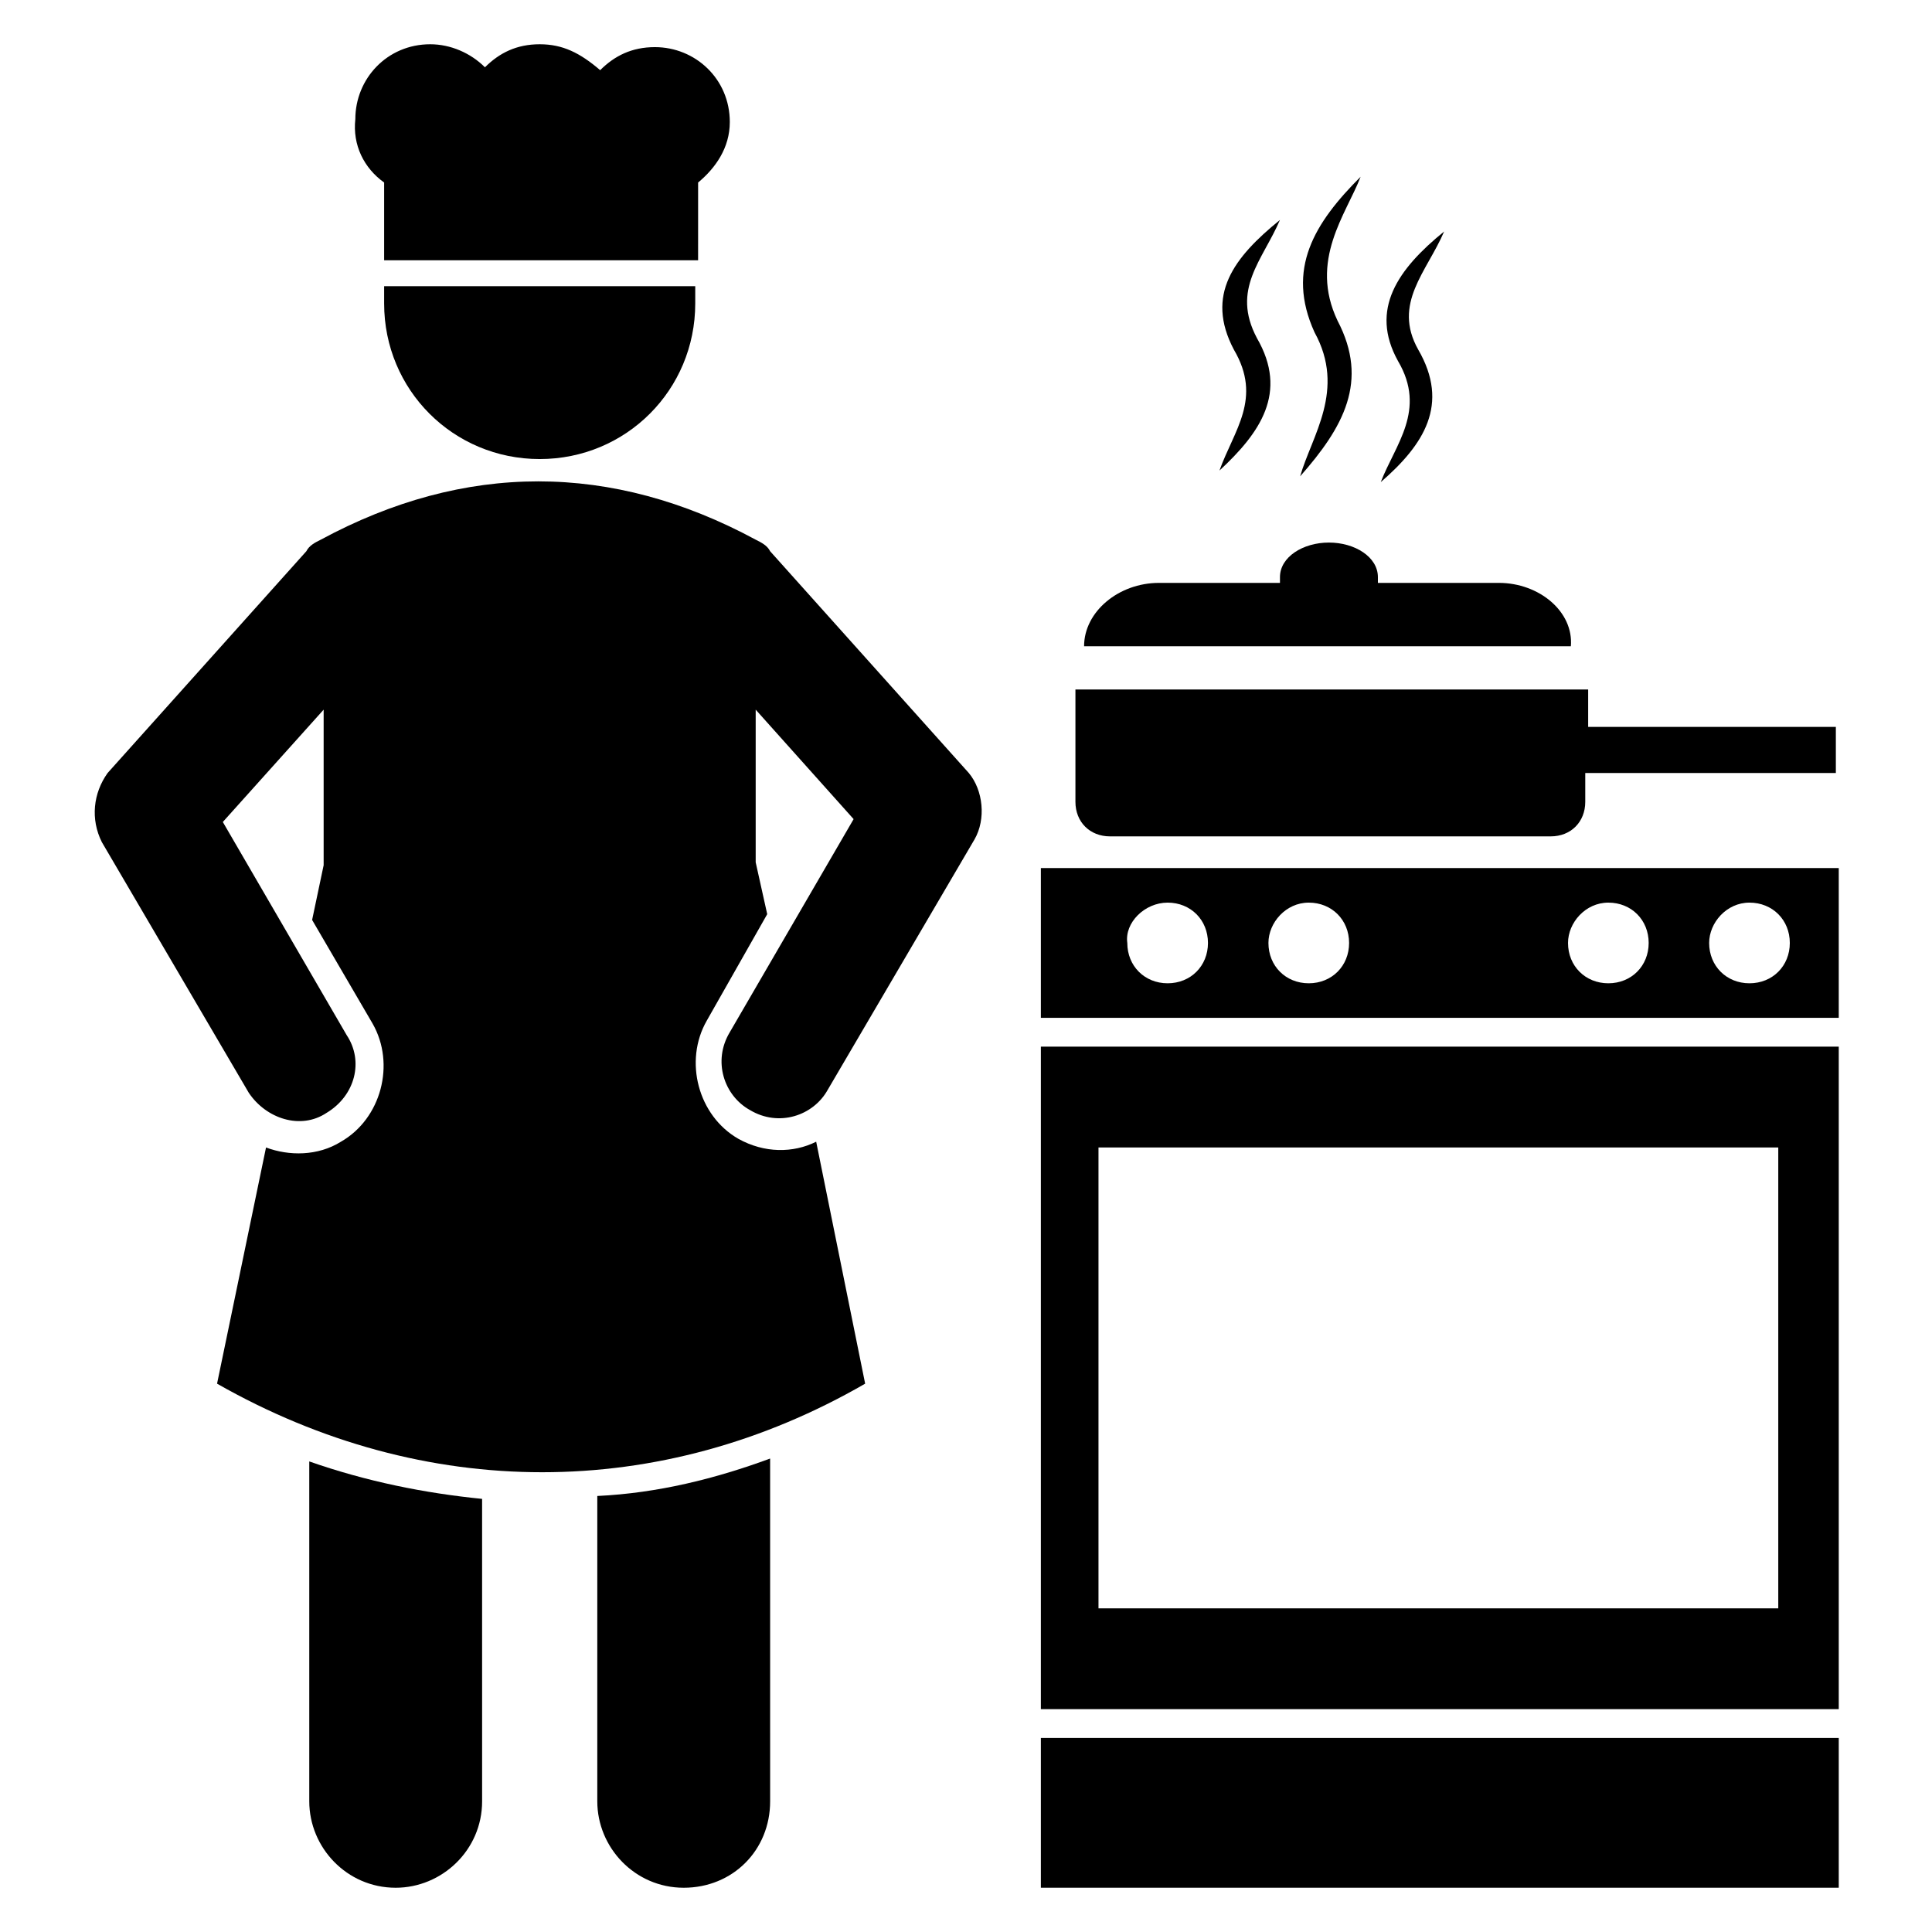
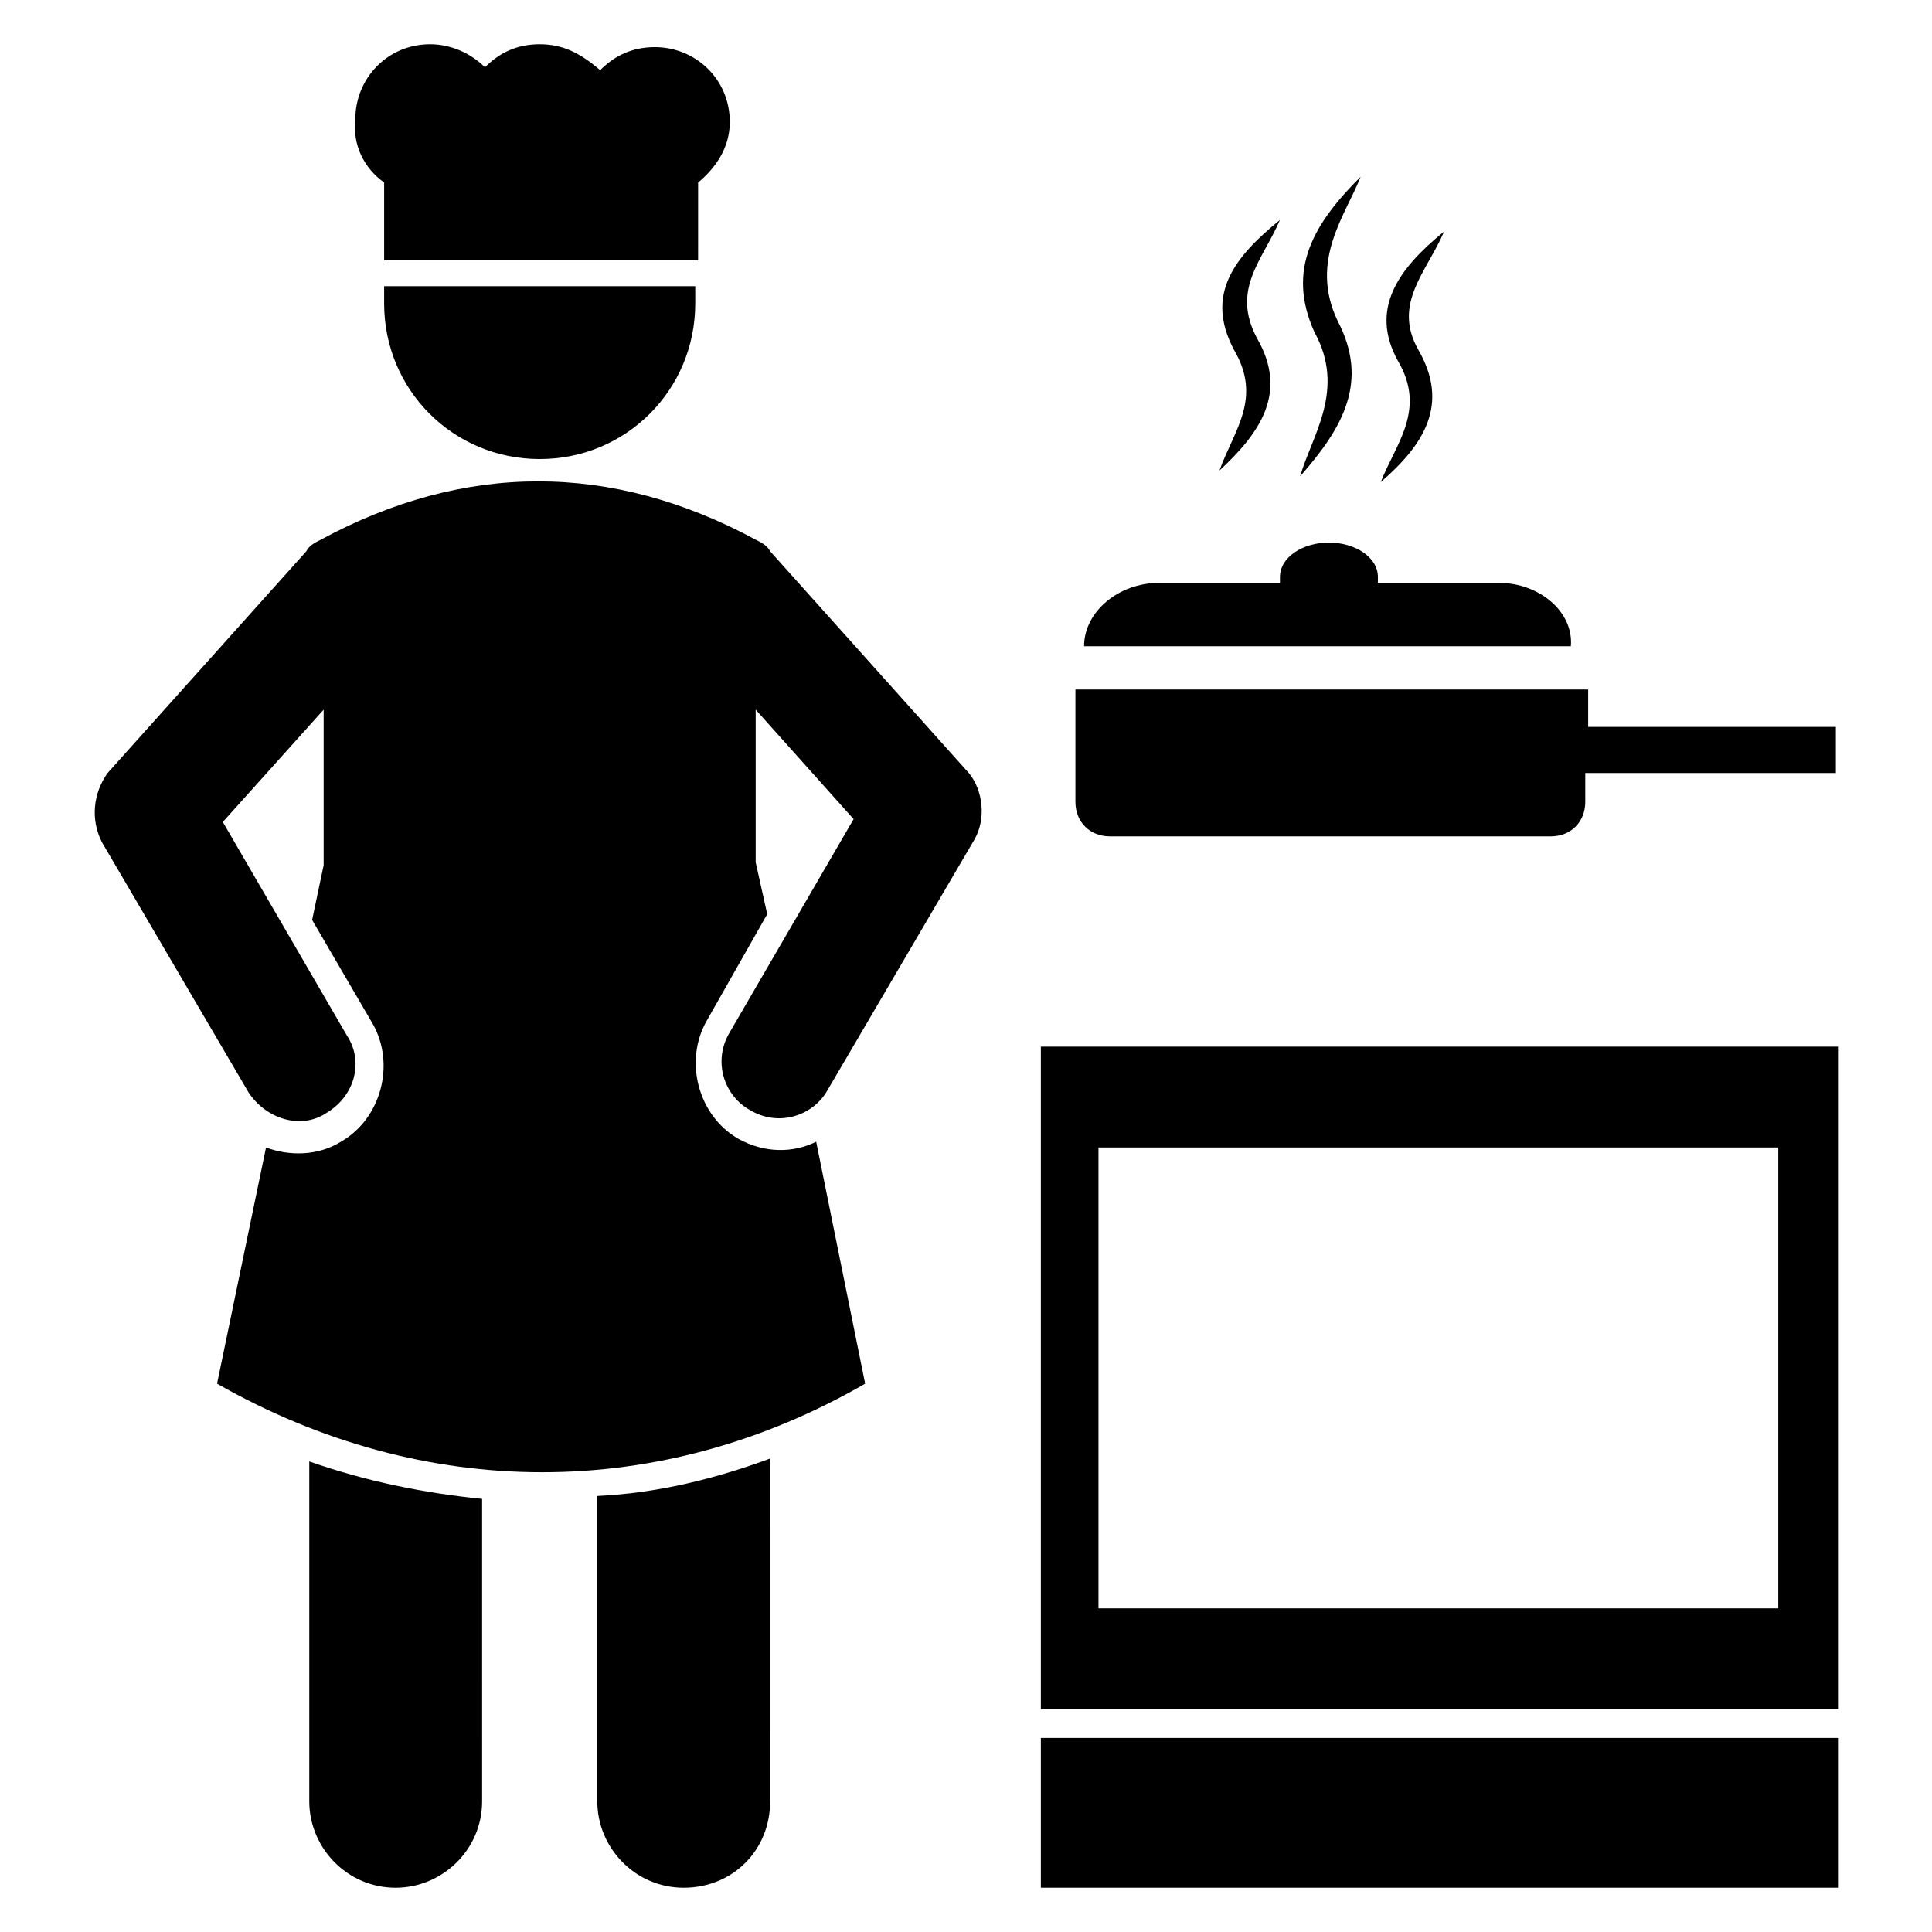
<svg xmlns="http://www.w3.org/2000/svg" fill="#000000" width="800px" height="800px" version="1.1" viewBox="144 144 512 512">
  <g>
    <path d="m564.88 336.64v-9.922h-135.88v29.77c0 5.344 3.816 9.16 9.16 9.16h116.79c5.344 0 9.16-3.816 9.16-9.16v-7.633h66.41v-12.215z" />
    <path d="m541.22 298.47h-32.062v-1.527c0-5.344-6.106-9.16-12.977-9.16-6.871 0-12.977 3.816-12.977 9.16v1.527h-32.062c-10.688 0-19.848 7.633-19.848 16.793h129c0.77-9.16-8.391-16.793-19.078-16.793z" />
    <path d="m302.29 621.37c0 12.215 9.922 22.902 22.902 22.902 12.977 0 22.902-9.922 22.902-22.902l-0.004-90.84c-14.504 5.344-29.77 9.16-45.801 9.922z" />
    <path d="m225.96 621.37c0 12.215 9.922 22.902 22.902 22.902 12.215 0 22.902-9.922 22.902-22.902l-0.004-80.152c-15.266-1.527-30.535-4.582-45.801-9.922z" />
    <path d="m348.09 290.08c-0.762-1.527-2.289-2.289-3.816-3.055-38.168-20.609-77.098-20.609-115.27 0-1.527 0.762-3.055 1.527-3.816 3.055l-52.672 58.777c-3.816 5.344-4.578 12.211-1.523 18.32l38.93 66.41c4.582 6.871 13.742 9.922 20.609 5.344 7.633-4.582 9.922-13.742 5.344-20.609l-32.824-56.488 26.719-29.77v41.223l-3.055 14.504 16.031 27.48c6.106 10.688 2.289 25.191-8.398 31.297-6.106 3.816-13.742 3.816-19.848 1.527l-12.977 62.59c54.961 31.297 117.55 31.297 171.75 0l-12.977-64.121c-6.106 3.055-13.742 3.055-20.609-0.762-10.688-6.106-14.504-20.609-8.398-31.297l16.031-28.242-3.055-13.742v-40.457l25.953 29.008-32.824 56.488c-4.582 7.633-1.527 16.793 5.344 20.609 7.633 4.582 16.793 1.527 20.609-5.344l38.93-66.41c3.055-5.344 2.289-12.977-1.527-17.559z" />
    <path d="m467.17 268.7c10.688-9.922 18.32-20.609 9.922-35.113-6.871-12.977 1.527-20.609 6.106-31.297-12.215 9.922-19.848 19.848-12.215 34.352 7.641 12.973 0.004 21.371-3.812 32.059z" />
    <path d="m488.55 270.23c11.449-12.977 18.32-25.191 9.922-41.223-7.633-16.031 2.289-28.242 6.106-38.168-12.215 12.215-19.848 24.426-12.215 41.223 8.402 15.266-0.758 27.48-3.812 38.168z" />
    <path d="m509.92 271.76c11.449-9.922 18.32-20.609 9.922-35.113-6.871-12.215 2.289-20.613 6.871-31.301-12.215 9.922-19.848 20.609-12.215 34.352 7.633 12.977-0.762 22.137-4.578 32.062z" />
    <path d="m419.84 596.94h211.45v-175.57h-211.45zm15.27-148.85h180.15v122.14h-180.15z" />
    <path d="m419.84 604.57h211.45v39.695h-211.45z" />
-     <path d="m419.84 413.74h211.45v-39.695h-211.45zm187.79-30.535c6.106 0 10.688 4.582 10.688 10.688s-4.582 10.688-10.688 10.688c-6.106 0-10.688-4.582-10.688-10.688 0-5.344 4.582-10.688 10.688-10.688zm-37.402 0c6.106 0 10.688 4.582 10.688 10.688s-4.582 10.688-10.688 10.688c-6.106 0-10.688-4.582-10.688-10.688 0-5.344 4.578-10.688 10.688-10.688zm-79.391 0c6.106 0 10.688 4.582 10.688 10.688s-4.582 10.688-10.688 10.688c-6.106 0-10.688-4.582-10.688-10.688 0-5.344 4.582-10.688 10.688-10.688zm-37.402 0c6.106 0 10.688 4.582 10.688 10.688s-4.582 10.688-10.688 10.688c-6.106 0-10.688-4.582-10.688-10.688-0.762-5.344 4.578-10.688 10.688-10.688z" />
    <path d="m245.8 219.85v4.582c0 22.902 18.32 41.223 41.223 41.223 22.902 0 41.223-18.32 41.223-41.223v-4.582z" />
    <path d="m245.8 192.37v20.609h83.203l0.004-20.609c4.582-3.816 8.398-9.16 8.398-16.031 0-11.449-9.16-19.848-19.848-19.848-6.106 0-10.688 2.289-14.504 6.106-5.344-4.578-9.926-6.867-16.031-6.867-6.106 0-10.688 2.289-14.504 6.106-3.816-3.816-9.16-6.106-14.504-6.106-11.449 0-19.848 9.16-19.848 19.848-0.762 6.871 2.289 12.977 7.633 16.793z" />
  </g>
</svg>